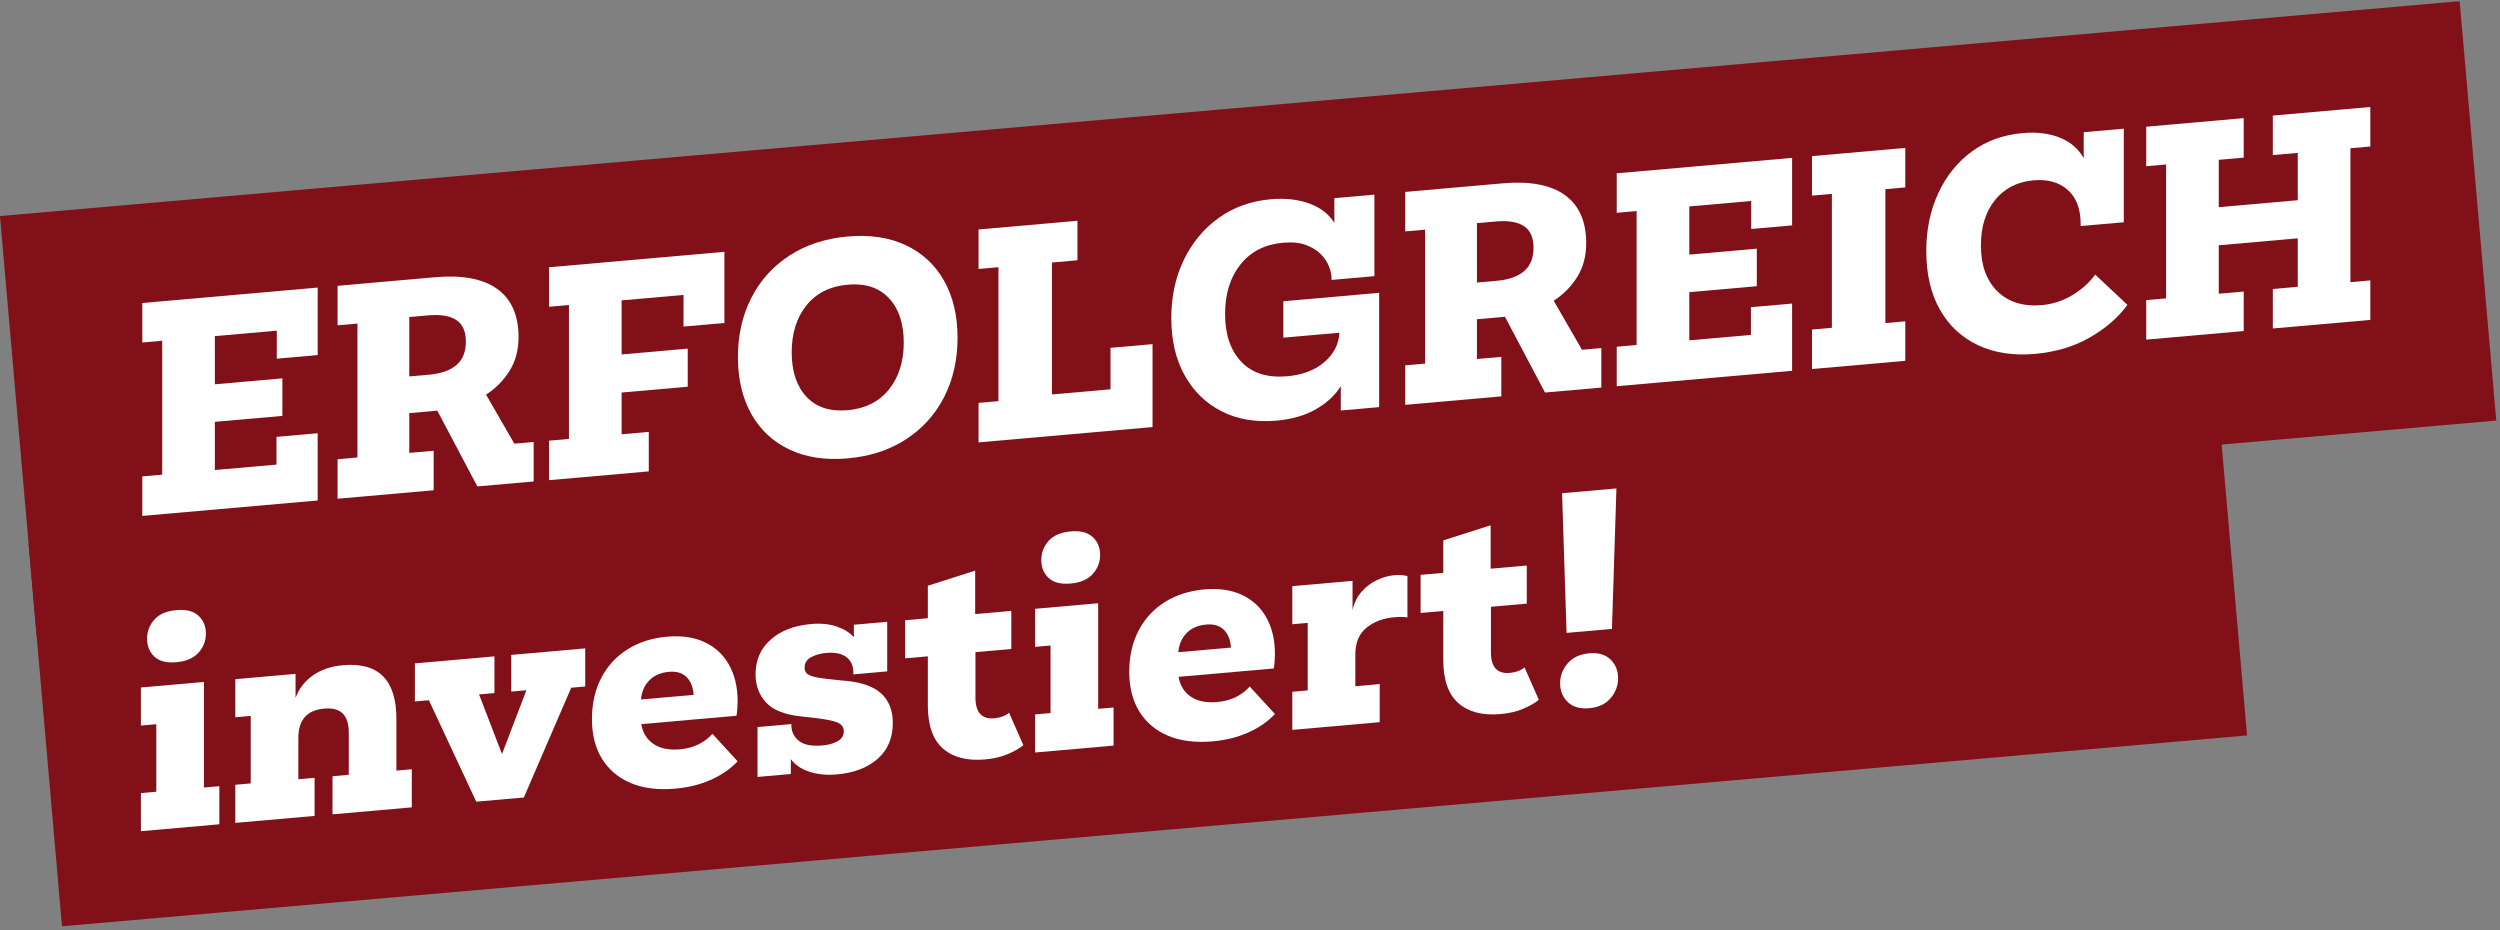
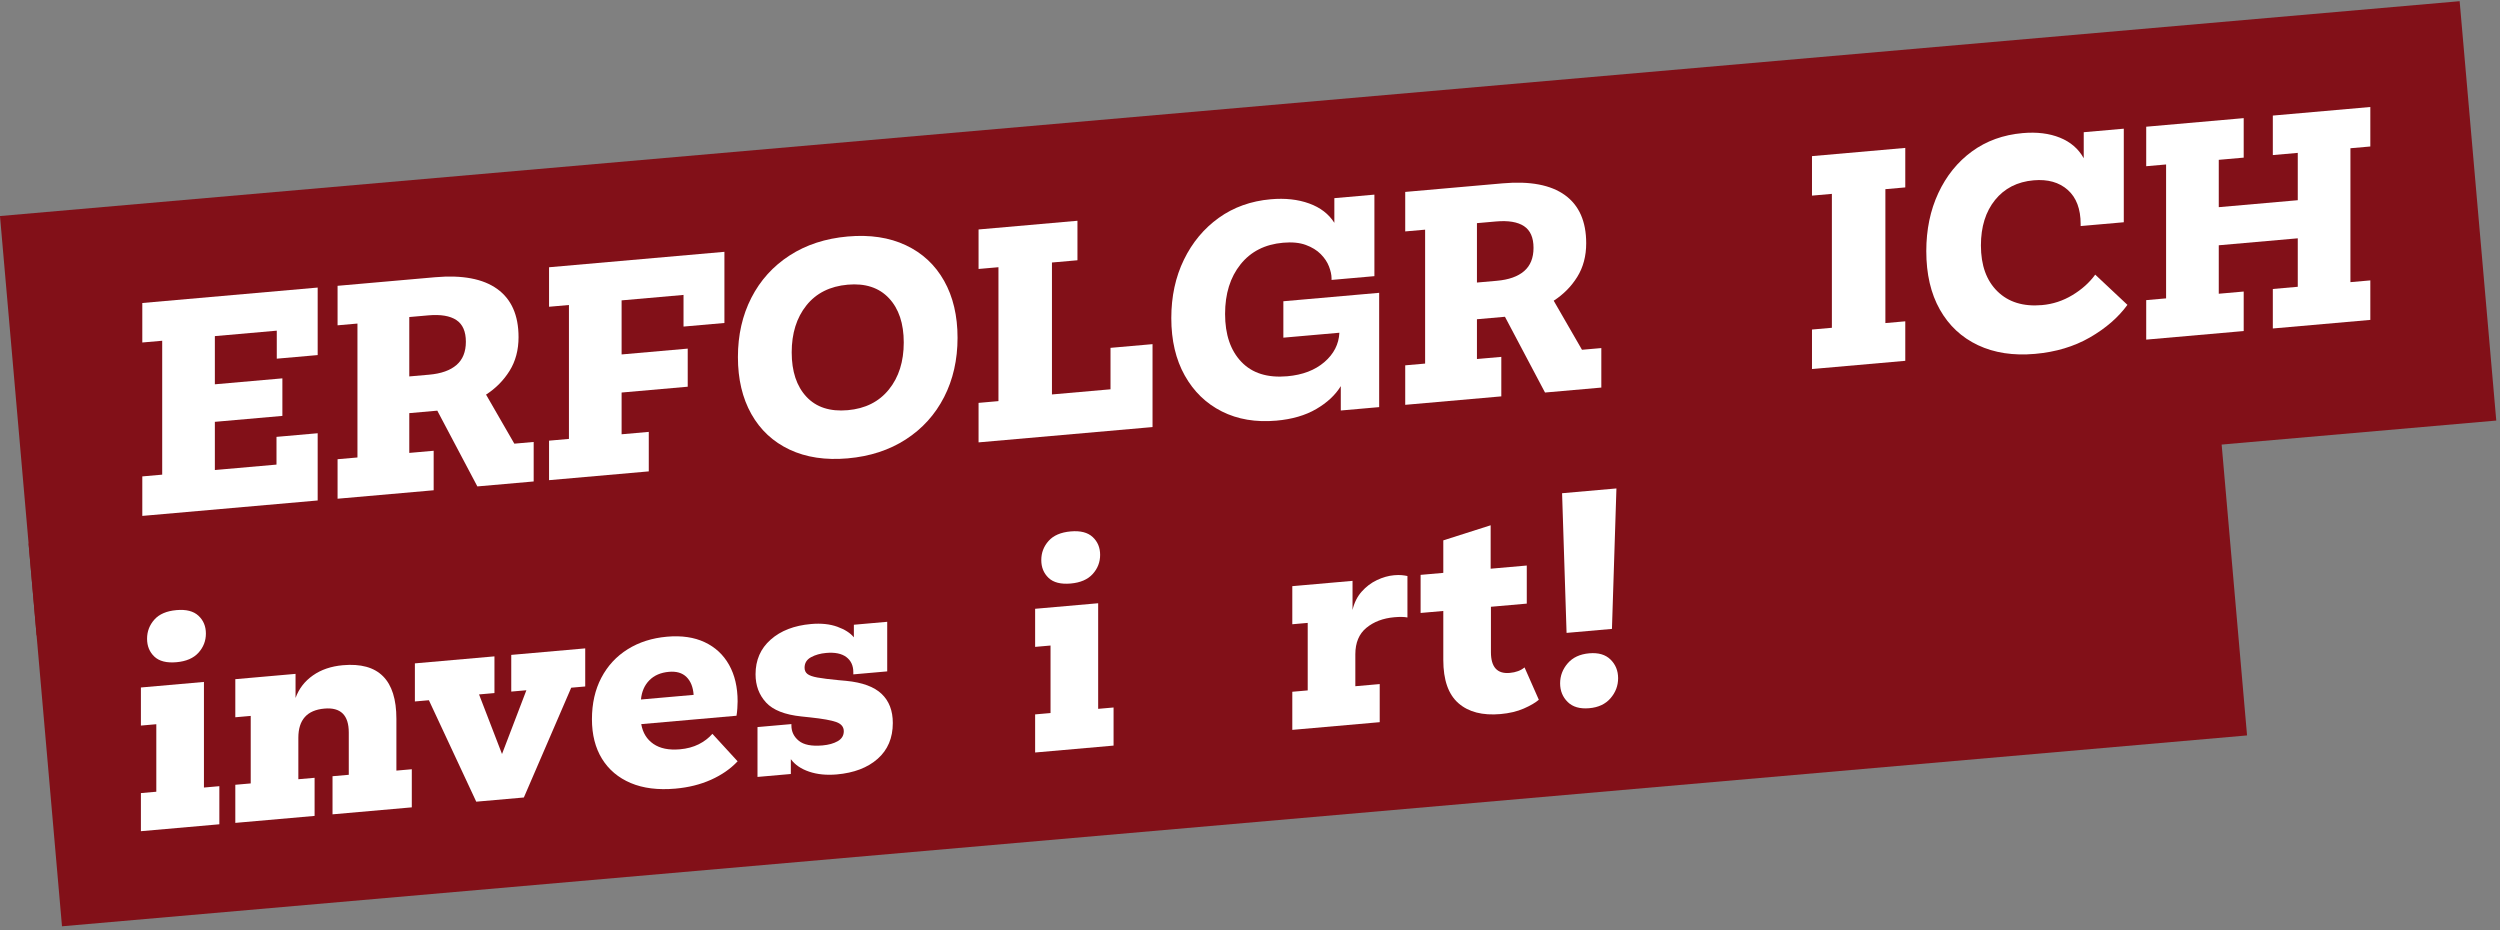
<svg xmlns="http://www.w3.org/2000/svg" width="100%" height="100%" viewBox="0 0 215 80" version="1.1" xml:space="preserve" style="fill-rule:evenodd;clip-rule:evenodd;stroke-linejoin:round;stroke-miterlimit:2;">
  <rect x="0" y="0" width="215" height="80" fill="#808080" stroke="none" />
  <g transform="matrix(0.996,-0.087,0.087,0.996,-1.979,9.499)">
    <rect x="1.18" y="9.22" width="212.38" height="36.21" style="fill:rgb(130,16,24);" />
  </g>
  <g transform="matrix(0.996,-0.087,0.087,0.996,-4.433,8.776)">
    <rect x="3.56" y="38.43" width="188.67" height="33.05" style="fill:rgb(130,16,24);" />
  </g>
  <g transform="matrix(1,-0.088,0,1,11.371,44.444)">
    <path d="M15.949,-12.504L12.432,-12.504L12.432,-14.913L7.107,-14.913L7.107,-10.769L12.914,-10.769L12.914,-7.541L7.107,-7.541L7.107,-3.397L12.408,-3.397L12.408,-5.782L15.949,-5.782L15.949,0L0.867,0L0.867,-3.397L2.578,-3.397L2.578,-14.913L0.867,-14.913L0.867,-18.31L15.949,-18.31L15.949,-12.504Z" style="fill:white;fill-rule:nonzero;" />
    <path d="M17.66,0L17.66,-3.397L19.37,-3.397L19.37,-14.913L17.66,-14.913L17.66,-18.31L26.044,-18.31C28.389,-18.31 30.172,-17.816 31.393,-16.829C32.613,-15.841 33.224,-14.407 33.224,-12.528C33.224,-11.42 32.967,-10.476 32.453,-9.697C31.939,-8.918 31.264,-8.296 30.429,-7.83L32.862,-3.397L34.525,-3.397L34.525,0L29.682,0L26.237,-6.818L23.827,-6.818L23.827,-3.397L25.924,-3.397L25.924,0L17.66,0ZM23.827,-9.974L25.538,-9.974C26.566,-9.974 27.349,-10.183 27.887,-10.601C28.425,-11.018 28.694,-11.661 28.694,-12.528C28.694,-13.411 28.421,-14.058 27.875,-14.468C27.329,-14.877 26.526,-15.082 25.466,-15.082L23.827,-15.082L23.827,-9.974Z" style="fill:white;fill-rule:nonzero;" />
  </g>
  <g transform="matrix(1,-0.088,0,1,46.351,41.37)">
    <path d="M0.867,0L0.867,-3.397L2.578,-3.397L2.578,-14.913L0.867,-14.913L0.867,-18.31L15.949,-18.31L15.949,-12.191L12.432,-12.191L12.432,-14.913L7.107,-14.913L7.107,-10.263L12.793,-10.263L12.793,-6.987L7.107,-6.987L7.107,-3.397L9.444,-3.397L9.444,0L0.867,0Z" style="fill:white;fill-rule:nonzero;" />
  </g>
  <g transform="matrix(1,-0.088,0,1,62.521,39.948)">
    <path d="M10.384,0.385C8.473,0.385 6.806,-0.012 5.385,-0.807C3.963,-1.602 2.867,-2.718 2.096,-4.156C1.325,-5.593 0.94,-7.26 0.94,-9.155C0.94,-11.05 1.325,-12.717 2.096,-14.154C2.867,-15.592 3.963,-16.708 5.385,-17.503C6.806,-18.298 8.473,-18.696 10.384,-18.696C12.295,-18.696 13.962,-18.298 15.383,-17.503C16.805,-16.708 17.901,-15.592 18.672,-14.154C19.443,-12.717 19.828,-11.05 19.828,-9.155C19.828,-7.26 19.443,-5.593 18.672,-4.156C17.901,-2.718 16.805,-1.602 15.383,-0.807C13.962,-0.012 12.295,0.385 10.384,0.385ZM10.384,-3.758C11.894,-3.758 13.074,-4.248 13.925,-5.228C14.777,-6.208 15.202,-7.517 15.202,-9.155C15.202,-10.793 14.777,-12.102 13.925,-13.082C13.074,-14.062 11.894,-14.552 10.384,-14.552C8.858,-14.552 7.673,-14.062 6.83,-13.082C5.987,-12.102 5.565,-10.793 5.565,-9.155C5.565,-7.517 5.987,-6.208 6.83,-5.228C7.673,-4.248 8.858,-3.758 10.384,-3.758Z" style="fill:white;fill-rule:nonzero;" />
    <path d="M32.983,-7.131L36.597,-7.131L36.597,0L21.635,0L21.635,-3.397L23.346,-3.397L23.346,-14.913L21.635,-14.913L21.635,-18.31L30.14,-18.31L30.14,-14.913L27.947,-14.913L27.947,-3.566L32.983,-3.566L32.983,-7.131Z" style="fill:white;fill-rule:nonzero;" />
    <path d="M47.245,0.385C45.479,0.385 43.917,-0.016 42.559,-0.819C41.202,-1.622 40.138,-2.747 39.367,-4.192C38.596,-5.638 38.211,-7.316 38.211,-9.227C38.211,-11.091 38.572,-12.733 39.295,-14.154C40.018,-15.576 41.017,-16.688 42.294,-17.491C43.571,-18.294 45.061,-18.696 46.764,-18.696C48,-18.696 49.101,-18.479 50.064,-18.045C51.028,-17.612 51.751,-16.993 52.233,-16.19L52.233,-18.31L55.678,-18.31L55.678,-11.299L51.992,-11.299L51.992,-11.444C51.992,-11.733 51.919,-12.074 51.775,-12.468C51.63,-12.861 51.393,-13.239 51.064,-13.6C50.735,-13.962 50.305,-14.263 49.775,-14.504C49.245,-14.745 48.595,-14.865 47.824,-14.865C46.266,-14.865 45.045,-14.351 44.162,-13.323C43.278,-12.295 42.836,-10.914 42.836,-9.179C42.836,-7.412 43.302,-5.999 44.234,-4.939C45.165,-3.879 46.482,-3.349 48.185,-3.349C49.502,-3.349 50.566,-3.662 51.377,-4.288C52.188,-4.915 52.618,-5.718 52.666,-6.698L47.848,-6.698L47.848,-9.83L56.087,-9.83L56.087,0L52.787,0L52.787,-2.096C52.321,-1.373 51.618,-0.779 50.679,-0.313C49.739,0.153 48.595,0.385 47.245,0.385Z" style="fill:white;fill-rule:nonzero;" />
    <path d="M58.328,0L58.328,-3.397L60.039,-3.397L60.039,-14.913L58.328,-14.913L58.328,-18.31L66.712,-18.31C69.057,-18.31 70.84,-17.816 72.061,-16.829C73.281,-15.841 73.892,-14.407 73.892,-12.528C73.892,-11.42 73.635,-10.476 73.121,-9.697C72.607,-8.918 71.932,-8.296 71.097,-7.83L73.53,-3.397L75.193,-3.397L75.193,0L70.35,0L66.905,-6.818L64.496,-6.818L64.496,-3.397L66.592,-3.397L66.592,0L58.328,0ZM64.496,-9.974L66.206,-9.974C67.234,-9.974 68.017,-10.183 68.555,-10.601C69.093,-11.018 69.362,-11.661 69.362,-12.528C69.362,-13.411 69.089,-14.058 68.543,-14.468C67.997,-14.877 67.194,-15.082 66.134,-15.082L64.496,-15.082L64.496,-9.974Z" style="fill:white;fill-rule:nonzero;" />
-     <path d="M91.6,-12.504L88.082,-12.504L88.082,-14.913L82.758,-14.913L82.758,-10.769L88.564,-10.769L88.564,-7.541L82.758,-7.541L82.758,-3.397L88.058,-3.397L88.058,-5.782L91.6,-5.782L91.6,0L76.518,0L76.518,-3.397L78.228,-3.397L78.228,-14.913L76.518,-14.913L76.518,-18.31L91.6,-18.31L91.6,-12.504Z" style="fill:white;fill-rule:nonzero;" />
    <path d="M101.333,-14.913L99.622,-14.913L99.622,-3.397L101.333,-3.397L101.333,0L93.31,0L93.31,-3.397L95.021,-3.397L95.021,-14.913L93.31,-14.913L93.31,-18.31L101.333,-18.31L101.333,-14.913Z" style="fill:white;fill-rule:nonzero;" />
    <path d="M112.488,0.385C110.625,0.385 108.99,-0.008 107.585,-0.795C106.18,-1.582 105.087,-2.698 104.308,-4.144C103.529,-5.589 103.14,-7.3 103.14,-9.276C103.14,-11.123 103.485,-12.757 104.176,-14.178C104.867,-15.6 105.83,-16.708 107.067,-17.503C108.304,-18.298 109.757,-18.696 111.428,-18.696C112.648,-18.696 113.717,-18.471 114.632,-18.021C115.548,-17.571 116.23,-16.921 116.68,-16.07L116.68,-18.31L120.125,-18.31L120.125,-10.263L116.415,-10.263L116.415,-10.432C116.415,-11.733 116.046,-12.745 115.307,-13.468C114.568,-14.19 113.588,-14.552 112.367,-14.552C110.97,-14.552 109.866,-14.086 109.055,-13.155C108.244,-12.223 107.838,-10.954 107.838,-9.348C107.838,-7.645 108.312,-6.288 109.259,-5.276C110.207,-4.264 111.484,-3.758 113.09,-3.758C114.022,-3.758 114.893,-3.967 115.704,-4.385C116.515,-4.802 117.17,-5.332 117.668,-5.975L120.438,-3.132C119.651,-2.12 118.575,-1.281 117.21,-0.614C115.845,0.052 114.271,0.385 112.488,0.385Z" style="fill:white;fill-rule:nonzero;" />
    <path d="M122.053,0L122.053,-3.397L123.763,-3.397L123.763,-14.913L122.053,-14.913L122.053,-18.31L130.437,-18.31L130.437,-14.913L128.293,-14.913L128.293,-10.842L135.087,-10.842L135.087,-14.913L132.942,-14.913L132.942,-18.31L141.327,-18.31L141.327,-14.913L139.616,-14.913L139.616,-3.397L141.327,-3.397L141.327,0L132.942,0L132.942,-3.397L135.087,-3.397L135.087,-7.565L128.293,-7.565L128.293,-3.397L130.437,-3.397L130.437,0L122.053,0Z" style="fill:white;fill-rule:nonzero;" />
  </g>
  <g transform="matrix(1,-0.088,0,1,11.371,71.548)">
    <path d="M3.807,-14.263C2.955,-14.263 2.321,-14.48 1.903,-14.913C1.486,-15.347 1.277,-15.877 1.277,-16.503C1.277,-17.13 1.486,-17.66 1.903,-18.093C2.321,-18.527 2.955,-18.744 3.807,-18.744C4.642,-18.744 5.272,-18.527 5.698,-18.093C6.124,-17.66 6.336,-17.13 6.336,-16.503C6.336,-15.877 6.124,-15.347 5.698,-14.913C5.272,-14.48 4.642,-14.263 3.807,-14.263ZM0.747,0L0.747,-3.277L2.072,-3.277L2.072,-9.083L0.747,-9.083L0.747,-12.359L6.168,-12.359L6.168,-3.277L7.493,-3.277L7.493,0L0.747,0Z" style="fill:white;fill-rule:nonzero;" />
    <path d="M22.719,-3.277L24.044,-3.277L24.044,0L17.226,0L17.226,-3.277L18.624,-3.277L18.624,-6.915C18.624,-8.408 17.925,-9.155 16.527,-9.155C15.034,-9.155 14.287,-8.384 14.287,-6.842L14.287,-3.277L15.684,-3.277L15.684,0L8.866,0L8.866,-3.277L10.191,-3.277L10.191,-9.083L8.866,-9.083L8.866,-12.359L14.046,-12.359L14.046,-10.287C14.335,-11.058 14.833,-11.661 15.54,-12.094C16.246,-12.528 17.106,-12.745 18.118,-12.745C21.185,-12.745 22.719,-11.075 22.719,-7.734L22.719,-3.277Z" style="fill:white;fill-rule:nonzero;" />
    <path d="M29.586,0L25.514,-9.083L24.309,-9.083L24.309,-12.359L31.152,-12.359L31.152,-9.203L29.827,-9.203L31.802,-3.903L33.898,-9.203L32.597,-9.203L32.597,-12.359L38.958,-12.359L38.958,-9.083L37.753,-9.083L33.681,0L29.586,0Z" style="fill:white;fill-rule:nonzero;" />
    <path d="M46.715,0.385C45.222,0.385 43.941,0.112 42.873,-0.434C41.805,-0.98 40.981,-1.747 40.403,-2.734C39.825,-3.722 39.536,-4.883 39.536,-6.216C39.536,-7.565 39.805,-8.73 40.343,-9.709C40.881,-10.689 41.636,-11.44 42.608,-11.962C43.579,-12.484 44.708,-12.745 45.993,-12.745C47.245,-12.745 48.326,-12.492 49.233,-11.986C50.141,-11.48 50.839,-10.769 51.329,-9.854C51.819,-8.938 52.064,-7.87 52.064,-6.65C52.064,-6.489 52.056,-6.288 52.04,-6.047C52.024,-5.806 52,-5.597 51.968,-5.421L43.776,-5.421C43.905,-4.666 44.254,-4.068 44.824,-3.626C45.394,-3.184 46.153,-2.963 47.101,-2.963C47.711,-2.963 48.249,-3.06 48.715,-3.252C49.181,-3.445 49.574,-3.71 49.896,-4.048L52.064,-1.494C51.454,-0.899 50.691,-0.438 49.775,-0.108C48.86,0.221 47.84,0.385 46.715,0.385ZM46.161,-9.709C45.455,-9.709 44.892,-9.517 44.475,-9.131C44.057,-8.746 43.816,-8.216 43.752,-7.541L48.281,-7.541C48.233,-8.216 48.028,-8.746 47.667,-9.131C47.306,-9.517 46.804,-9.709 46.161,-9.709Z" style="fill:white;fill-rule:nonzero;" />
    <path d="M60.593,0.385C59.709,0.385 58.918,0.237 58.22,-0.06C57.521,-0.357 56.995,-0.763 56.641,-1.277L56.641,0L53.774,0L53.774,-4.288L56.69,-4.288L56.69,-4.168C56.69,-3.638 56.902,-3.18 57.328,-2.795C57.754,-2.409 58.432,-2.217 59.364,-2.217C59.894,-2.217 60.332,-2.301 60.677,-2.469C61.022,-2.638 61.195,-2.907 61.195,-3.277C61.195,-3.646 60.982,-3.927 60.556,-4.12C60.131,-4.313 59.38,-4.513 58.304,-4.722L57.557,-4.867C56.127,-5.14 55.112,-5.63 54.509,-6.336C53.907,-7.043 53.606,-7.878 53.606,-8.842C53.606,-10.063 54.039,-11.018 54.907,-11.709C55.774,-12.4 56.931,-12.745 58.376,-12.745C59.243,-12.745 59.998,-12.6 60.641,-12.311C61.283,-12.022 61.757,-11.677 62.062,-11.275L62.062,-12.359L64.929,-12.359L64.929,-8.095L62.014,-8.095L62.014,-8.288C62.014,-8.85 61.813,-9.3 61.412,-9.637C61.01,-9.974 60.432,-10.143 59.677,-10.143C59.179,-10.143 58.746,-10.059 58.376,-9.89C58.007,-9.721 57.822,-9.436 57.822,-9.035C57.822,-8.81 57.902,-8.625 58.063,-8.481C58.224,-8.336 58.513,-8.208 58.93,-8.095C59.348,-7.983 59.95,-7.854 60.737,-7.71L61.412,-7.589C62.793,-7.332 63.805,-6.87 64.447,-6.204C65.09,-5.537 65.411,-4.674 65.411,-3.614C65.411,-2.329 64.977,-1.341 64.11,-0.65C63.243,0.04 62.07,0.385 60.593,0.385Z" style="fill:white;fill-rule:nonzero;" />
-     <path d="M75.41,-3.614L76.638,-0.723C76.349,-0.498 75.919,-0.285 75.349,-0.084C74.779,0.116 74.109,0.217 73.338,0.217C71.796,0.217 70.591,-0.201 69.724,-1.036C68.856,-1.871 68.423,-3.148 68.423,-4.867L68.423,-9.083L66.471,-9.083L66.471,-12.359L68.423,-12.359L68.423,-15.154L72.494,-16.094L72.494,-12.359L75.602,-12.359L75.602,-9.083L72.518,-9.083L72.518,-5.18C72.518,-3.895 73.056,-3.252 74.133,-3.252C74.663,-3.252 75.088,-3.373 75.41,-3.614Z" style="fill:white;fill-rule:nonzero;" />
    <path d="M80.71,-14.263C79.859,-14.263 79.224,-14.48 78.807,-14.913C78.389,-15.347 78.18,-15.877 78.18,-16.503C78.18,-17.13 78.389,-17.66 78.807,-18.093C79.224,-18.527 79.859,-18.744 80.71,-18.744C81.545,-18.744 82.176,-18.527 82.601,-18.093C83.027,-17.66 83.24,-17.13 83.24,-16.503C83.24,-15.877 83.027,-15.347 82.601,-14.913C82.176,-14.48 81.545,-14.263 80.71,-14.263ZM77.65,0L77.65,-3.277L78.975,-3.277L78.975,-9.083L77.65,-9.083L77.65,-12.359L83.071,-12.359L83.071,-3.277L84.396,-3.277L84.396,0L77.65,0Z" style="fill:white;fill-rule:nonzero;" />
-     <path d="M92.925,0.385C91.431,0.385 90.15,0.112 89.082,-0.434C88.014,-0.98 87.191,-1.747 86.613,-2.734C86.034,-3.722 85.745,-4.883 85.745,-6.216C85.745,-7.565 86.014,-8.73 86.552,-9.709C87.09,-10.689 87.845,-11.44 88.817,-11.962C89.789,-12.484 90.917,-12.745 92.202,-12.745C93.455,-12.745 94.535,-12.492 95.442,-11.986C96.35,-11.48 97.049,-10.769 97.538,-9.854C98.028,-8.938 98.273,-7.87 98.273,-6.65C98.273,-6.489 98.265,-6.288 98.249,-6.047C98.233,-5.806 98.209,-5.597 98.177,-5.421L89.985,-5.421C90.114,-4.666 90.463,-4.068 91.034,-3.626C91.604,-3.184 92.363,-2.963 93.31,-2.963C93.921,-2.963 94.459,-3.06 94.924,-3.252C95.39,-3.445 95.784,-3.71 96.105,-4.048L98.273,-1.494C97.663,-0.899 96.9,-0.438 95.985,-0.108C95.069,0.221 94.049,0.385 92.925,0.385ZM92.371,-9.709C91.664,-9.709 91.102,-9.517 90.684,-9.131C90.267,-8.746 90.026,-8.216 89.961,-7.541L94.491,-7.541C94.443,-8.216 94.238,-8.746 93.876,-9.131C93.515,-9.517 93.013,-9.709 92.371,-9.709Z" style="fill:white;fill-rule:nonzero;" />
    <path d="M108.513,-12.528C108.77,-12.528 108.986,-12.512 109.163,-12.48C109.34,-12.448 109.508,-12.408 109.669,-12.359L109.669,-8.794C109.396,-8.874 109.019,-8.914 108.537,-8.914C107.573,-8.914 106.774,-8.681 106.14,-8.216C105.505,-7.75 105.188,-7.019 105.188,-6.023L105.188,-3.277L107.284,-3.277L107.284,0L99.767,0L99.767,-3.277L101.092,-3.277L101.092,-9.083L99.767,-9.083L99.767,-12.359L104.947,-12.359L104.947,-9.854C105.091,-10.464 105.352,-10.966 105.73,-11.36C106.107,-11.753 106.545,-12.046 107.043,-12.239C107.541,-12.432 108.031,-12.528 108.513,-12.528Z" style="fill:white;fill-rule:nonzero;" />
    <path d="M119.74,-3.614L120.968,-0.723C120.679,-0.498 120.25,-0.285 119.679,-0.084C119.109,0.116 118.439,0.217 117.668,0.217C116.126,0.217 114.921,-0.201 114.054,-1.036C113.187,-1.871 112.753,-3.148 112.753,-4.867L112.753,-9.083L110.801,-9.083L110.801,-12.359L112.753,-12.359L112.753,-15.154L116.825,-16.094L116.825,-12.359L119.932,-12.359L119.932,-9.083L116.849,-9.083L116.849,-5.18C116.849,-3.895 117.387,-3.252 118.463,-3.252C118.993,-3.252 119.418,-3.373 119.74,-3.614Z" style="fill:white;fill-rule:nonzero;" />
    <path d="M123.354,-6.264L122.968,-18.31L127.642,-18.31L127.257,-6.264L123.354,-6.264ZM125.305,0.385C124.502,0.385 123.884,0.153 123.45,-0.313C123.016,-0.779 122.799,-1.333 122.799,-1.976C122.799,-2.618 123.016,-3.172 123.45,-3.638C123.884,-4.104 124.502,-4.337 125.305,-4.337C126.092,-4.337 126.702,-4.104 127.136,-3.638C127.57,-3.172 127.787,-2.618 127.787,-1.976C127.787,-1.333 127.57,-0.779 127.136,-0.313C126.702,0.153 126.092,0.385 125.305,0.385Z" style="fill:white;fill-rule:nonzero;" />
  </g>
</svg>